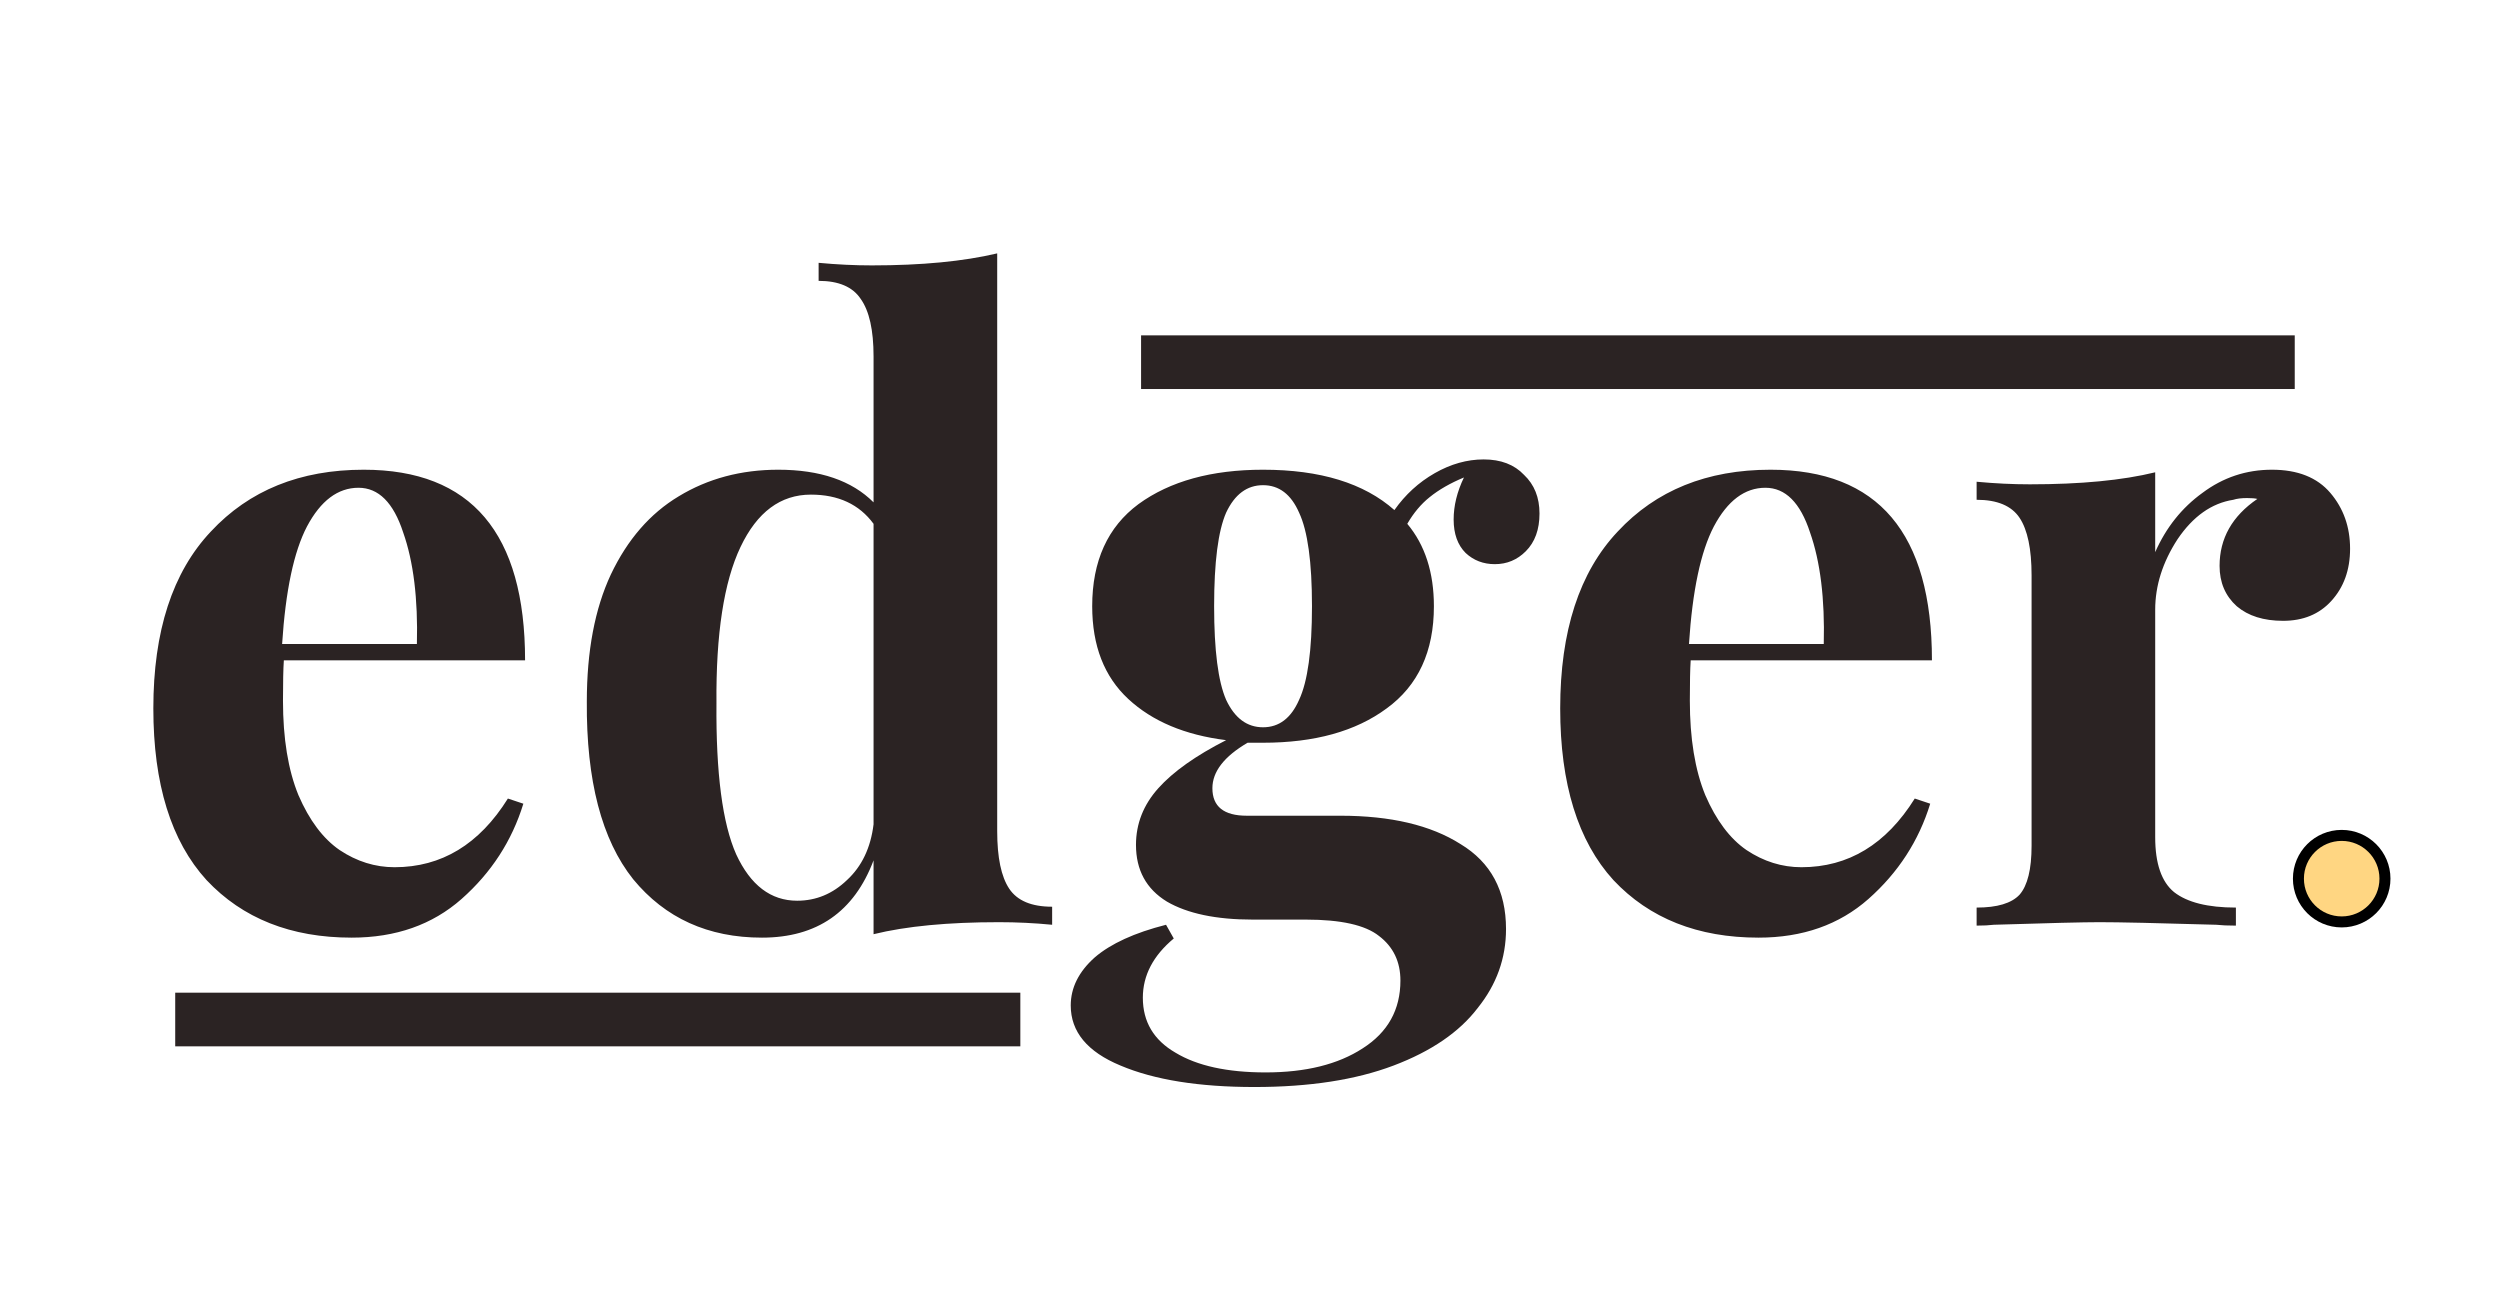
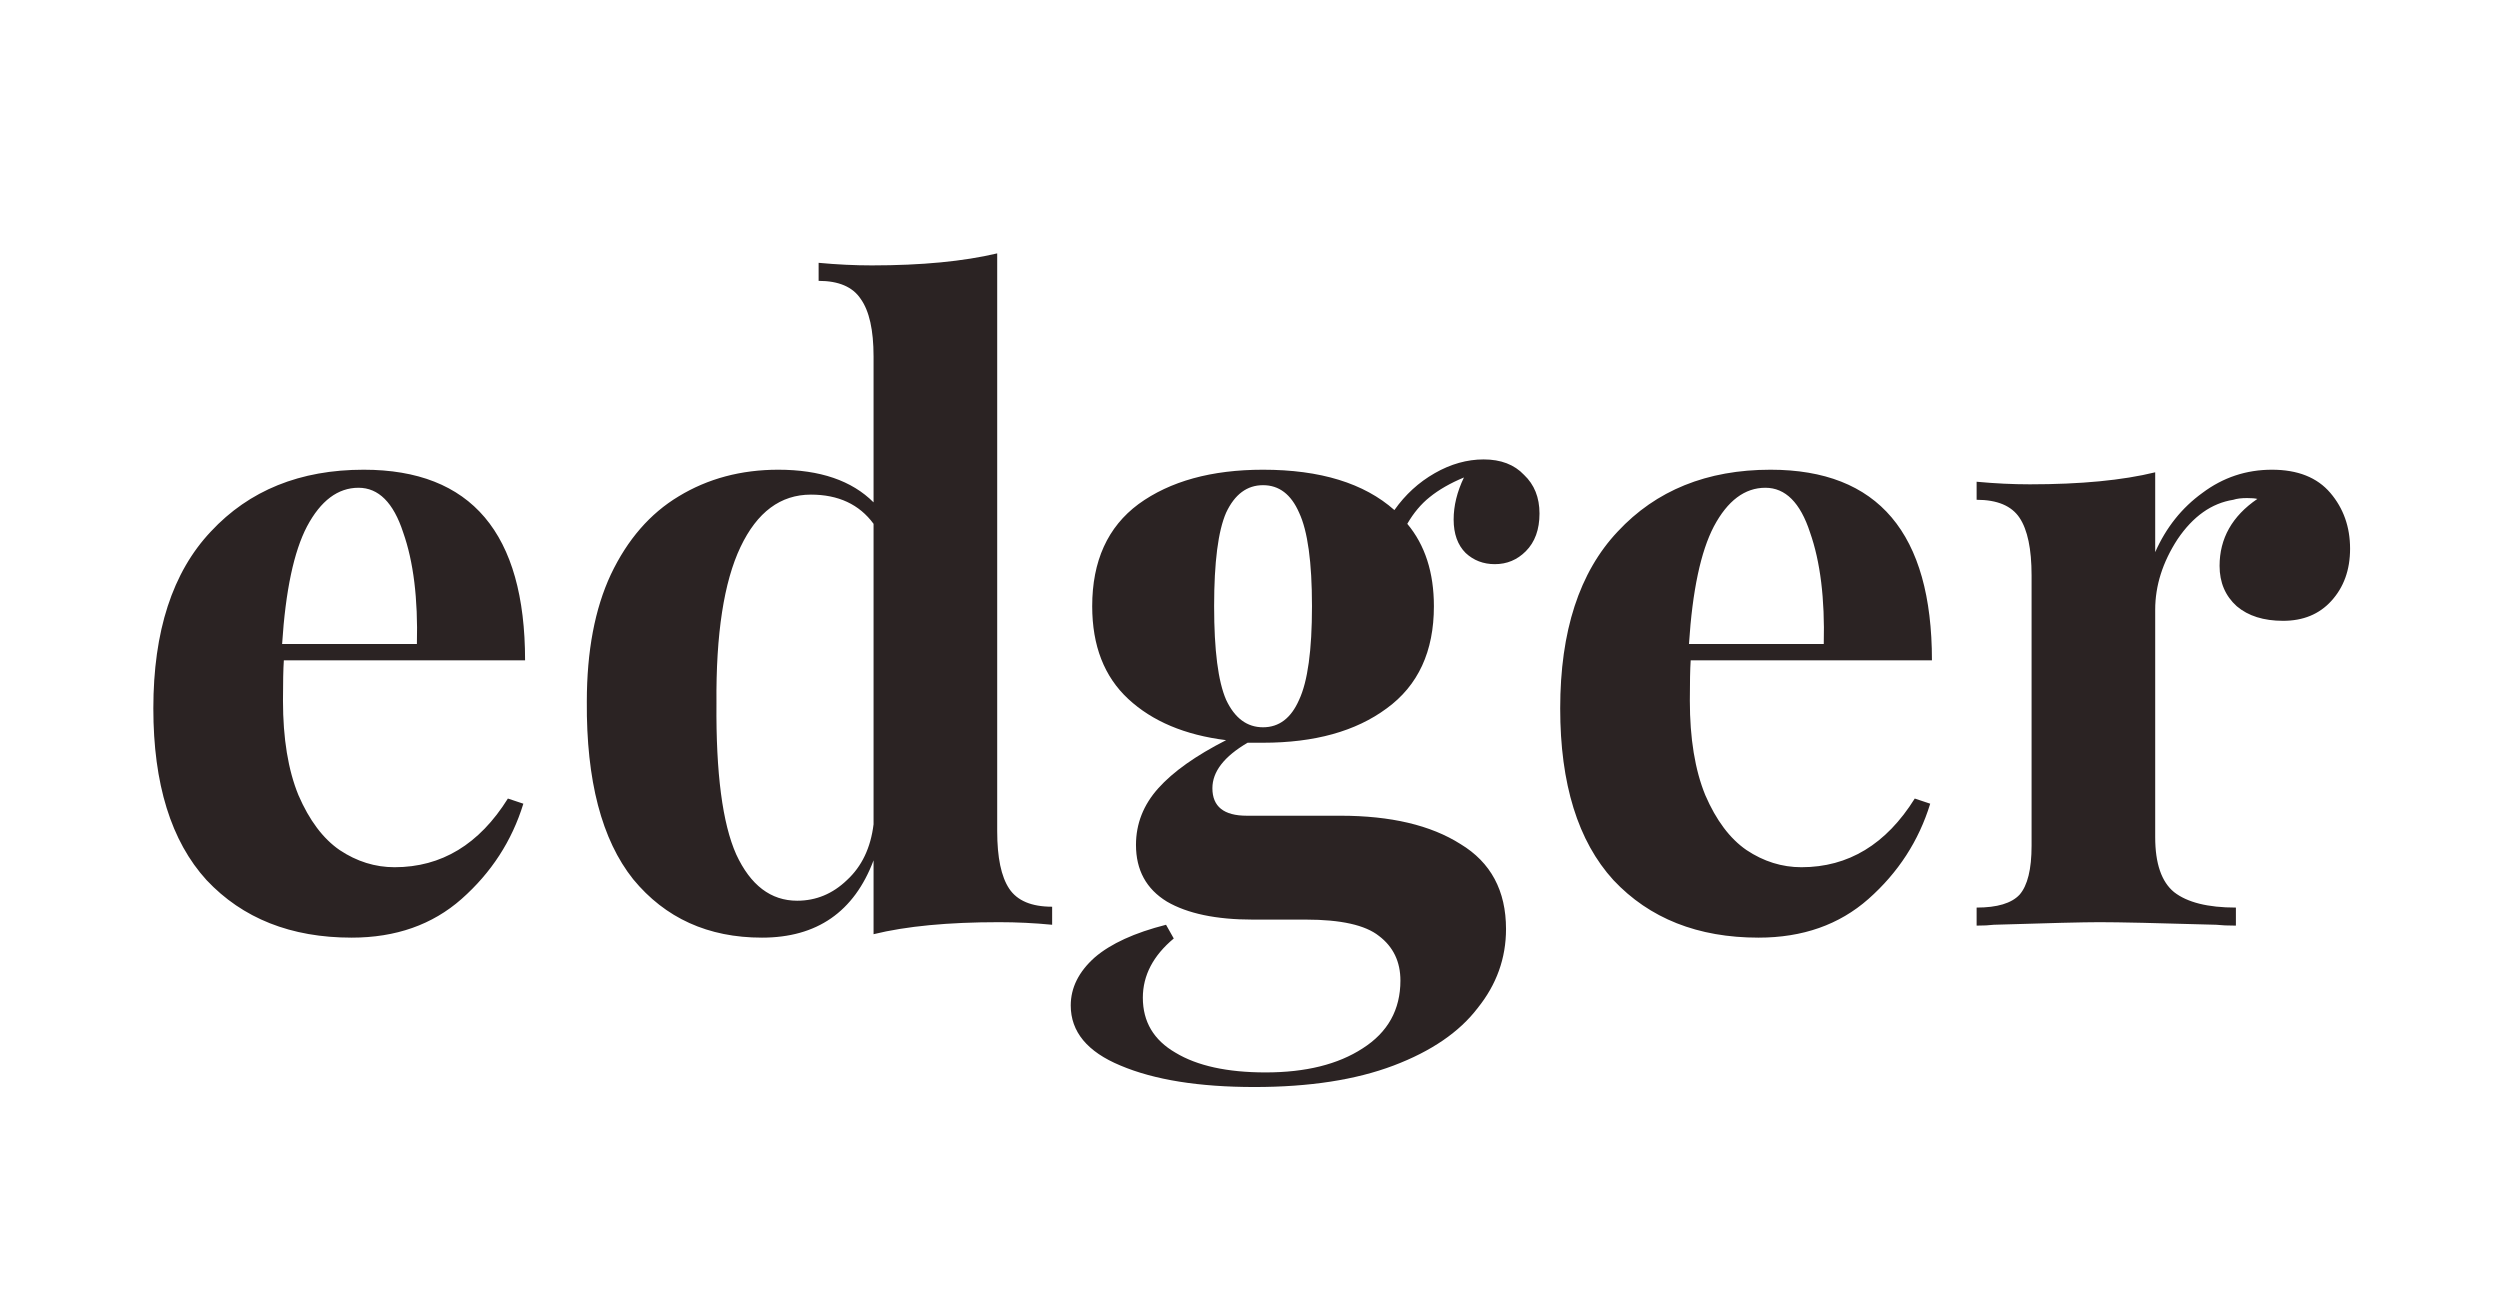
<svg xmlns="http://www.w3.org/2000/svg" width="125" height="65" viewBox="0 0 125 65" fill="none">
-   <path d="M51.017 49.634H8.761V52.317H51.017V49.634Z" fill="#2B2323" />
-   <path d="M114.737 16.768H57.054V19.451H114.737V16.768Z" fill="#2B2323" />
-   <path d="M119.248 43.933C119.248 42.738 118.279 41.77 117.085 41.77C115.89 41.77 114.921 42.738 114.921 43.933C114.921 45.128 115.89 46.096 117.085 46.096C118.279 46.096 119.248 45.128 119.248 43.933Z" fill="#FFD682" />
-   <path d="M119.248 43.933C119.248 42.738 118.279 41.77 117.085 41.77C115.89 41.77 114.921 42.738 114.921 43.933C114.921 45.128 115.89 46.096 117.085 46.096C118.279 46.096 119.248 45.128 119.248 43.933Z" stroke="black" stroke-width="0.55" />
  <path d="M19.729 43.361C22.076 43.361 23.965 42.217 25.395 39.927L26.168 40.185C25.596 42.045 24.566 43.633 23.077 44.95C21.618 46.238 19.786 46.882 17.583 46.882C14.549 46.882 12.131 45.923 10.328 44.005C8.554 42.059 7.667 39.198 7.667 35.42C7.667 31.557 8.625 28.609 10.543 26.577C12.46 24.517 15.007 23.486 18.184 23.486C23.564 23.486 26.254 26.663 26.254 33.016H14.192C14.163 33.445 14.149 34.118 14.149 35.034C14.149 36.922 14.406 38.496 14.921 39.756C15.465 41.015 16.152 41.931 16.982 42.503C17.84 43.075 18.756 43.361 19.729 43.361ZM17.926 24.388C16.896 24.388 16.037 25.032 15.351 26.32C14.692 27.579 14.277 29.539 14.106 32.2H20.845C20.902 29.94 20.674 28.079 20.158 26.62C19.672 25.132 18.928 24.388 17.926 24.388ZM49.86 41.559C49.86 42.875 50.06 43.834 50.461 44.435C50.861 45.036 51.577 45.336 52.607 45.336V46.238C51.72 46.152 50.833 46.109 49.946 46.109C47.399 46.109 45.309 46.309 43.678 46.71V43.018C42.705 45.594 40.845 46.882 38.098 46.882C35.408 46.882 33.261 45.908 31.659 43.962C30.085 41.988 29.312 39.026 29.341 35.077C29.341 32.558 29.741 30.441 30.543 28.723C31.373 26.978 32.503 25.676 33.934 24.817C35.393 23.93 37.053 23.486 38.913 23.486C41.002 23.486 42.591 24.03 43.678 25.118V17.82C43.678 16.504 43.464 15.545 43.034 14.944C42.634 14.343 41.933 14.043 40.931 14.043V13.141C41.847 13.227 42.734 13.27 43.592 13.27C46.082 13.27 48.171 13.069 49.86 12.669V41.559ZM39.858 45.036C40.802 45.036 41.632 44.692 42.347 44.005C43.092 43.319 43.535 42.388 43.678 41.215V26.191C42.963 25.218 41.918 24.731 40.545 24.731C39.028 24.731 37.855 25.604 37.025 27.35C36.195 29.096 35.794 31.7 35.823 35.163C35.794 38.654 36.123 41.172 36.81 42.718C37.525 44.263 38.541 45.036 39.858 45.036ZM74.743 28.208C74.17 28.208 73.683 28.022 73.283 27.65C72.882 27.25 72.682 26.692 72.682 25.976C72.682 25.289 72.854 24.588 73.197 23.873C72.51 24.159 71.938 24.488 71.48 24.86C71.051 25.203 70.679 25.647 70.364 26.191C71.251 27.25 71.695 28.623 71.695 30.312C71.695 32.573 70.908 34.275 69.334 35.42C67.788 36.565 65.728 37.137 63.152 37.137H62.38C61.206 37.824 60.62 38.582 60.62 39.412C60.62 40.328 61.192 40.786 62.337 40.786H67.016C69.534 40.786 71.537 41.258 73.025 42.203C74.542 43.118 75.301 44.535 75.301 46.452C75.301 47.912 74.828 49.228 73.884 50.401C72.968 51.603 71.566 52.562 69.677 53.278C67.788 53.993 65.47 54.351 62.723 54.351C59.947 54.351 57.715 53.993 56.026 53.278C54.367 52.591 53.537 51.589 53.537 50.273C53.537 49.386 53.937 48.584 54.739 47.869C55.54 47.182 56.728 46.638 58.302 46.238L58.688 46.924C57.658 47.783 57.142 48.77 57.142 49.886C57.142 51.088 57.686 52.004 58.774 52.634C59.861 53.292 61.364 53.621 63.281 53.621C65.284 53.621 66.901 53.22 68.132 52.419C69.391 51.618 70.021 50.487 70.021 49.028C70.021 48.083 69.663 47.339 68.947 46.796C68.261 46.252 67.044 45.98 65.299 45.98H62.637C60.806 45.98 59.375 45.679 58.344 45.079C57.314 44.449 56.799 43.505 56.799 42.245C56.799 41.187 57.171 40.242 57.915 39.412C58.659 38.582 59.79 37.781 61.306 37.008C59.246 36.751 57.615 36.064 56.413 34.948C55.211 33.832 54.61 32.286 54.61 30.312C54.61 28.051 55.383 26.348 56.928 25.203C58.502 24.059 60.577 23.486 63.152 23.486C66.014 23.486 68.203 24.159 69.72 25.504C70.264 24.731 70.936 24.116 71.738 23.658C72.539 23.2 73.355 22.971 74.184 22.971C75.043 22.971 75.716 23.229 76.202 23.744C76.717 24.23 76.975 24.874 76.975 25.676C76.975 26.477 76.746 27.107 76.288 27.564C75.859 27.994 75.344 28.208 74.743 28.208ZM63.152 36.364C63.954 36.364 64.555 35.907 64.955 34.991C65.385 34.075 65.599 32.515 65.599 30.312C65.599 28.108 65.385 26.548 64.955 25.633C64.555 24.717 63.954 24.259 63.152 24.259C62.351 24.259 61.736 24.717 61.306 25.633C60.906 26.548 60.706 28.108 60.706 30.312C60.706 32.515 60.906 34.075 61.306 34.991C61.736 35.907 62.351 36.364 63.152 36.364ZM90.072 43.361C92.419 43.361 94.308 42.217 95.738 39.927L96.511 40.185C95.939 42.045 94.909 43.633 93.42 44.95C91.961 46.238 90.129 46.882 87.926 46.882C84.892 46.882 82.474 45.923 80.671 44.005C78.897 42.059 78.01 39.198 78.01 35.42C78.01 31.557 78.968 28.609 80.886 26.577C82.803 24.517 85.35 23.486 88.527 23.486C93.907 23.486 96.597 26.663 96.597 33.016H84.534C84.506 33.445 84.492 34.118 84.492 35.034C84.492 36.922 84.749 38.496 85.264 39.756C85.808 41.015 86.495 41.931 87.325 42.503C88.183 43.075 89.099 43.361 90.072 43.361ZM88.269 24.388C87.239 24.388 86.38 25.032 85.694 26.32C85.036 27.579 84.62 29.539 84.449 32.2H91.188C91.245 29.94 91.016 28.079 90.501 26.62C90.015 25.132 89.271 24.388 88.269 24.388ZM113.598 23.486C114.886 23.486 115.859 23.873 116.517 24.645C117.175 25.418 117.504 26.348 117.504 27.436C117.504 28.494 117.19 29.367 116.56 30.054C115.959 30.712 115.157 31.041 114.156 31.041C113.183 31.041 112.41 30.798 111.838 30.312C111.266 29.797 110.979 29.124 110.979 28.294C110.979 26.921 111.609 25.804 112.868 24.946C112.754 24.917 112.582 24.903 112.353 24.903C112.067 24.903 111.838 24.932 111.666 24.989C110.579 25.16 109.649 25.819 108.876 26.963C108.132 28.108 107.76 29.282 107.76 30.483V41.859C107.76 43.175 108.075 44.091 108.704 44.606C109.362 45.121 110.393 45.379 111.795 45.379V46.281C111.395 46.281 111.065 46.266 110.808 46.238C107.889 46.152 105.943 46.109 104.97 46.109C104.197 46.109 102.437 46.152 99.69 46.238C99.461 46.266 99.175 46.281 98.831 46.281V45.379C99.861 45.379 100.577 45.164 100.978 44.735C101.378 44.277 101.579 43.462 101.579 42.288V28.766C101.579 27.45 101.378 26.491 100.978 25.89C100.577 25.289 99.861 24.989 98.831 24.989V24.087C99.747 24.173 100.634 24.216 101.493 24.216C104.039 24.216 106.129 24.016 107.76 23.615V27.607C108.304 26.377 109.091 25.389 110.121 24.645C111.151 23.873 112.31 23.486 113.598 23.486Z" fill="#2B2323" />
</svg>